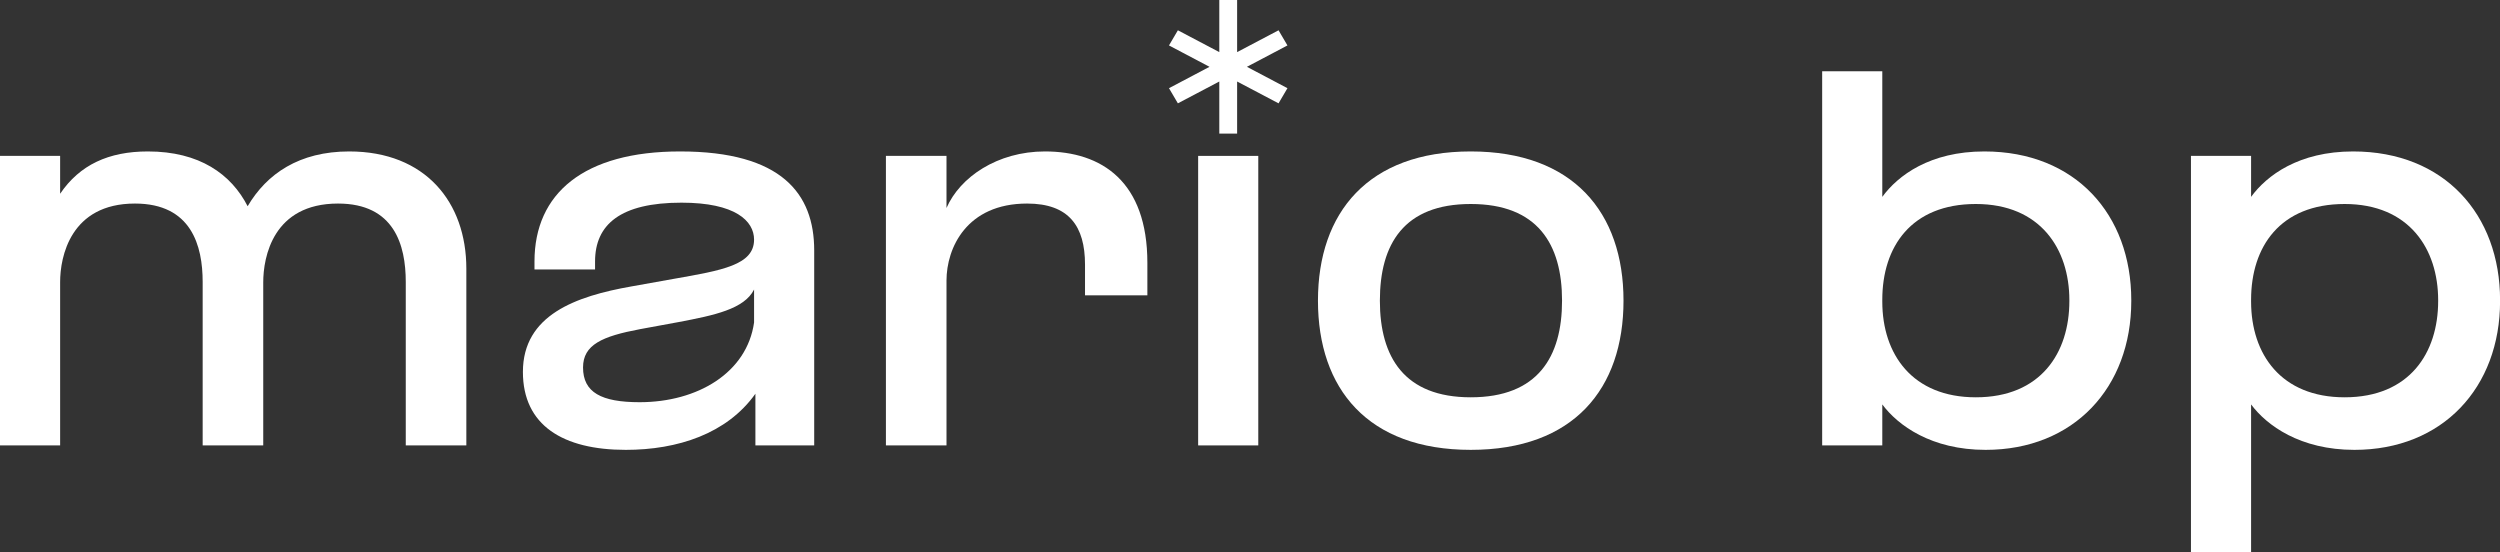
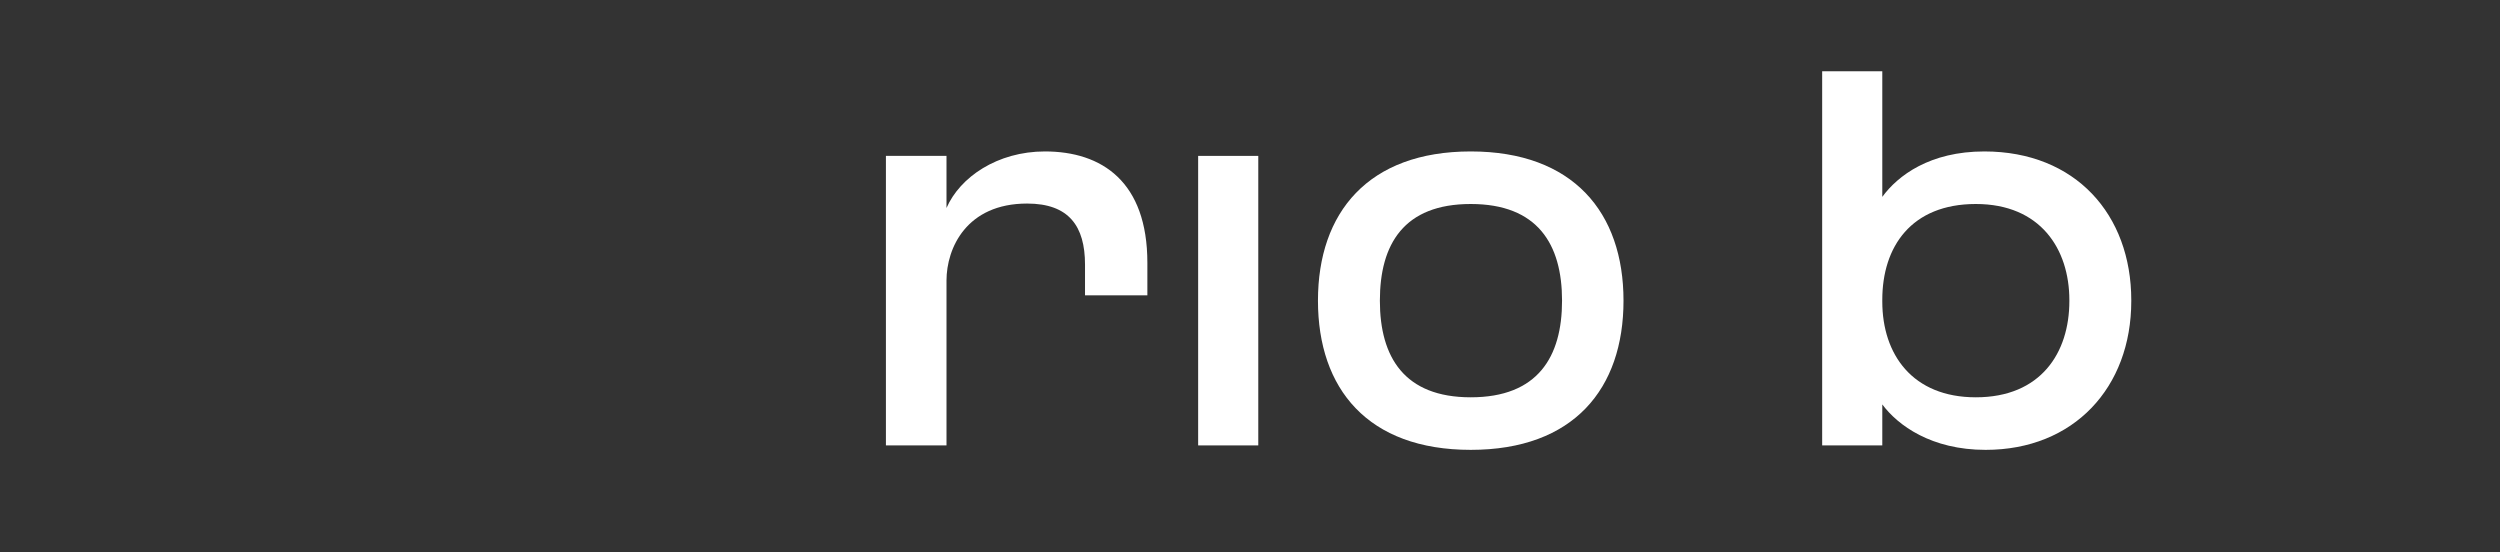
<svg xmlns="http://www.w3.org/2000/svg" id="Capa_1" data-name="Capa 1" viewBox="0 0 336.77 74.4">
  <rect x="0" y="0" width="336.77" height="74.4" fill="#333333" stroke="none" />
  <defs>
    <style>
      .cls-1 {
        fill: #fff;
      }
    </style>
  </defs>
-   <path class="cls-1" d="M45.54,27.42c-8.76,0-10.08,7.2-10.08,10.62v21.96h-8.16v-22.02c0-4.86-1.5-10.56-9.12-10.56-8.7,0-10.08,7.2-10.08,10.56v22.02H0V21h8.1v5.1c2.64-3.9,6.54-5.7,11.82-5.7,6.96,0,11.22,3.06,13.44,7.38,2.58-4.38,6.96-7.38,13.68-7.38,10.26,0,15.78,6.84,15.78,15.78v23.82h-8.16v-22.02c0-4.98-1.56-10.56-9.12-10.56Z" />
-   <path class="cls-1" d="M101.76,53.04c-3.84,5.4-10.5,7.56-17.46,7.56-8.46,0-13.86-3.3-13.86-10.5,0-7.68,7.14-10.2,14.64-11.52l5.7-1.02c6.48-1.14,10.8-1.86,10.8-5.28,0-2.52-2.52-4.98-9.78-4.98-8.22,0-11.64,2.94-11.64,7.92v1.08h-8.16v-1.08c0-9.18,6.66-14.82,19.62-14.82,13.68,0,18.06,5.7,18.06,13.32v26.28h-7.92v-6.96ZM86.16,54.18c7.8,0,14.46-3.96,15.42-10.74v-4.44c-1.32,2.64-5.4,3.48-10.14,4.38l-5.22.96c-5.1.96-7.68,2.1-7.68,5.16,0,3.36,2.46,4.68,7.62,4.68Z" />
  <path class="cls-1" d="M127.5,28.02c1.8-4.14,6.84-7.62,13.26-7.62,7.68,0,13.8,4.08,13.8,15v4.38h-8.4v-4.14c0-5.16-2.16-8.22-7.8-8.22-8.16,0-10.86,6-10.86,10.38v22.2h-8.16V21h8.16v7.02Z" />
  <path class="cls-1" d="M169.5,21v39h-8.1V21h8.1Z" />
  <path class="cls-1" d="M177.54,40.5c0-11.88,6.78-20.1,20.58-20.1s20.58,8.22,20.58,20.1-6.72,20.1-20.58,20.1-20.58-8.22-20.58-20.1ZM198.12,53.52c9,0,12.3-5.4,12.3-13.02s-3.3-13.02-12.3-13.02-12.24,5.4-12.24,13.02,3.3,13.02,12.24,13.02Z" />
  <path class="cls-1" d="M245.46,9.6h8.1v16.92c2.1-2.88,6.42-6.12,13.74-6.12,12.3,0,19.8,8.52,19.8,20.04v.12c0,11.64-7.74,20.04-19.62,20.04-7.32,0-11.82-3.3-13.92-6.12v5.52h-8.1V9.6ZM266.16,53.52c8.76,0,12.6-6,12.6-12.96v-.12c0-6.9-3.9-12.96-12.6-12.96s-12.6,5.76-12.6,12.9v.24c0,7.14,4.08,12.9,12.6,12.9Z" />
-   <path class="cls-1" d="M303.24,26.52c2.1-2.88,6.42-6.12,13.74-6.12,12.3,0,19.8,8.52,19.8,20.04v.12c0,11.64-7.74,20.04-19.62,20.04-7.32,0-11.82-3.3-13.92-6.12v19.92h-8.1V21h8.1v5.52ZM315.84,53.52c8.76,0,12.6-6,12.6-12.96v-.12c0-6.9-3.9-12.96-12.6-12.96s-12.6,5.76-12.6,12.9v.24c0,7.14,4.08,12.9,12.6,12.9Z" />
-   <path class="cls-1" d="M166.65,0v7.02l5.58-2.94,1.2,2.04-5.46,2.88,5.46,2.88-1.2,2.04-5.58-2.94v7.02h-2.4v-7.02l-5.58,2.94-1.2-2.04,5.46-2.88-5.46-2.88,1.2-2.04,5.58,2.94V0h2.4Z" />
</svg>